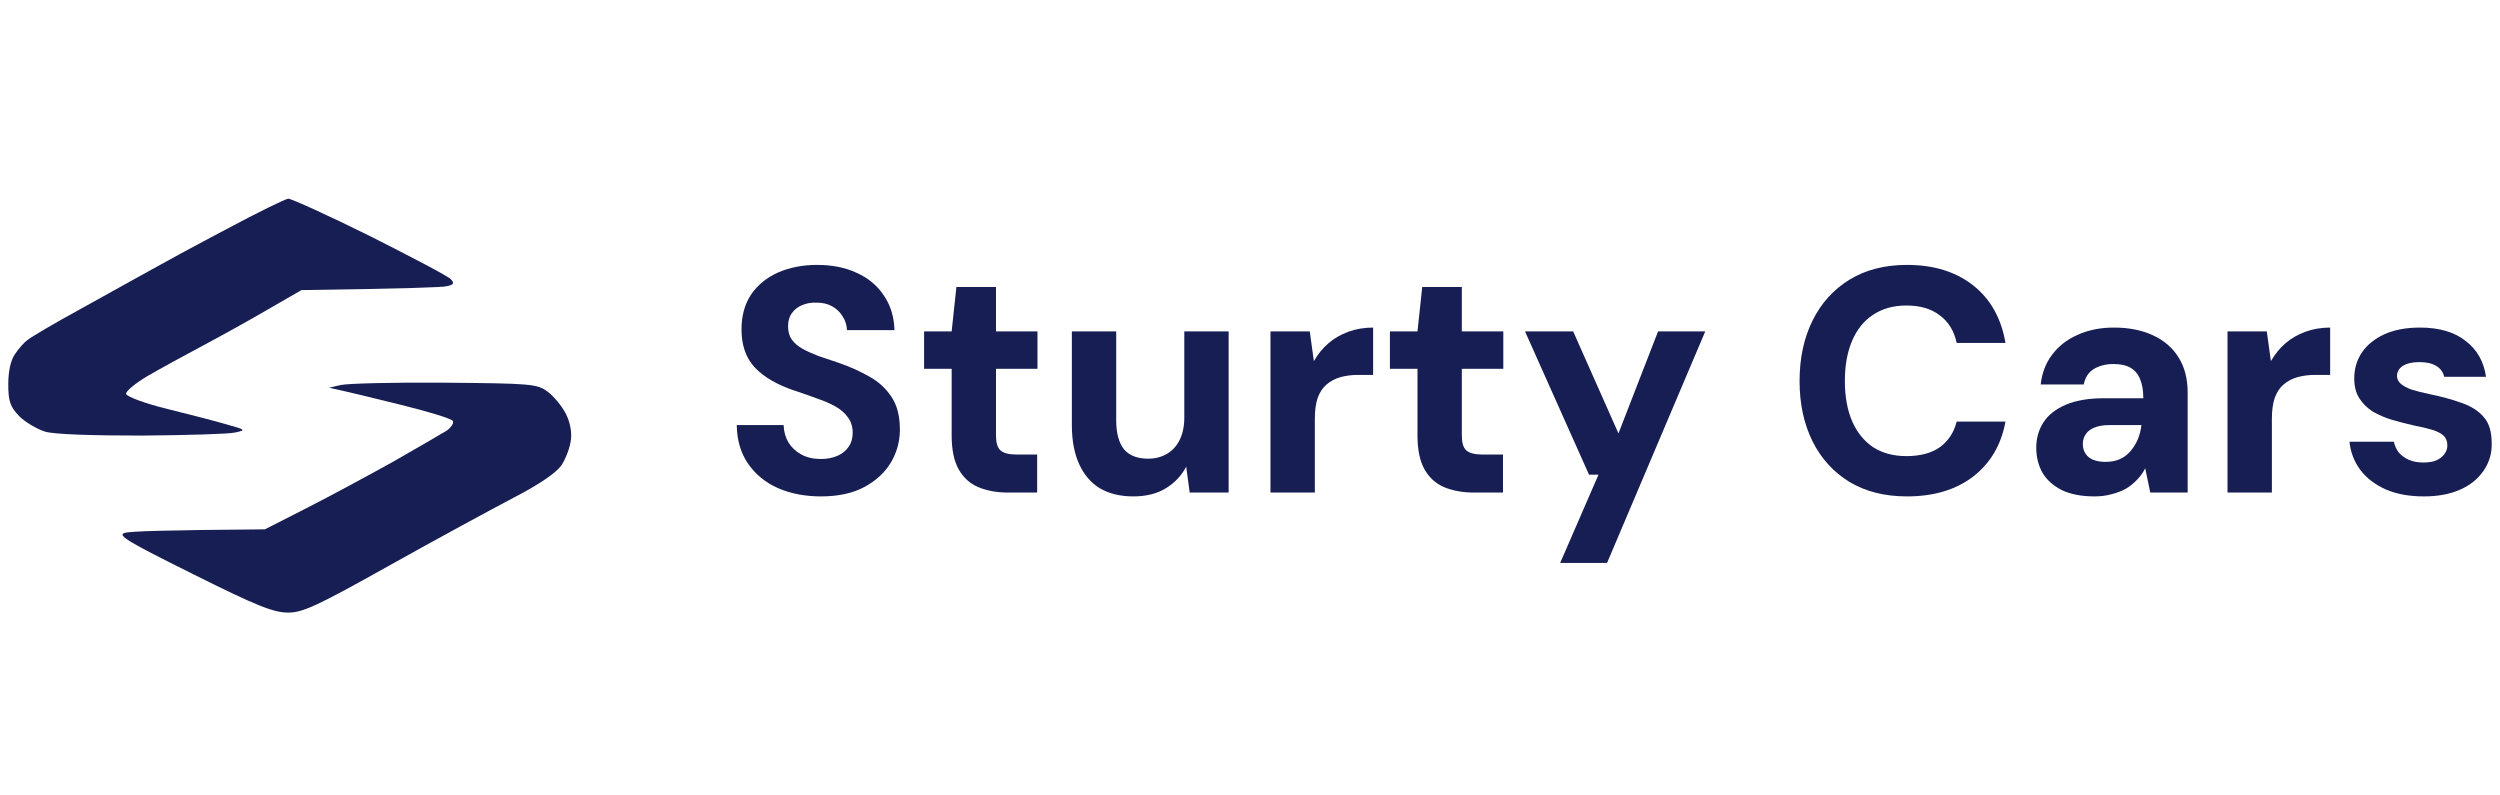
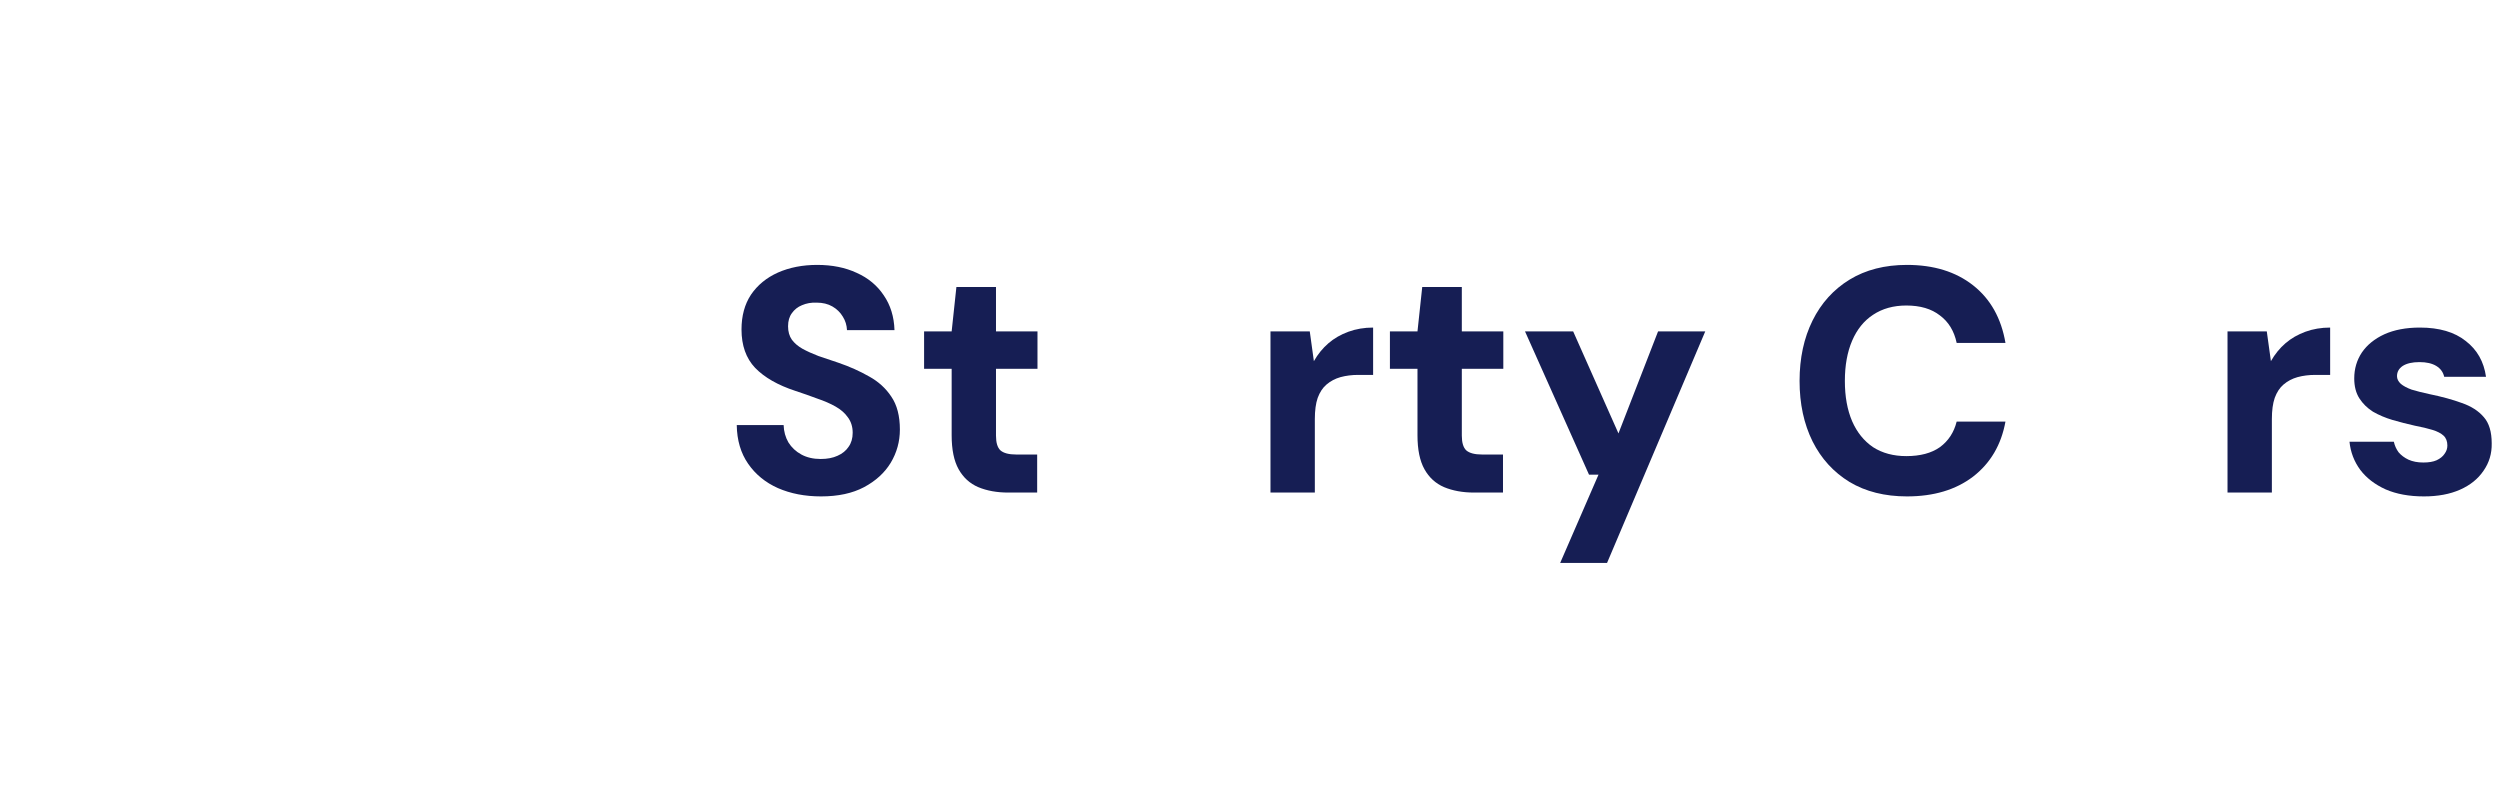
<svg xmlns="http://www.w3.org/2000/svg" width="151" height="48" viewBox="0 0 151 48" fill="none">
-   <path d="M8.954 16.394C9.659 15.994 11.773 14.843 13.651 13.856C15.53 12.846 17.221 12.024 17.409 12C17.597 12 19.828 13.01 22.34 14.256C24.853 15.524 27.061 16.676 27.225 16.864C27.46 17.099 27.413 17.193 26.99 17.287C26.685 17.357 24.595 17.428 18.207 17.522L16.211 18.673C15.131 19.307 13.346 20.294 12.242 20.882C11.138 21.469 9.635 22.291 8.907 22.714C8.156 23.161 7.569 23.654 7.616 23.795C7.663 23.96 8.79 24.383 10.152 24.712C11.491 25.04 13.111 25.463 13.745 25.651C14.849 25.957 14.849 25.98 14.215 26.121C13.839 26.215 11.326 26.286 8.602 26.309C5.573 26.309 3.318 26.239 2.731 26.074C2.214 25.91 1.51 25.487 1.158 25.134C0.617 24.57 0.5 24.241 0.5 23.208C0.5 22.432 0.641 21.774 0.899 21.398C1.111 21.07 1.463 20.67 1.674 20.529C1.862 20.365 3.295 19.519 4.845 18.673C6.395 17.804 8.25 16.793 8.954 16.394Z" fill="#161E54" />
-   <path d="M19.875 23.419L20.579 23.255C20.978 23.161 23.797 23.09 26.849 23.114C32.063 23.161 32.439 23.184 33.073 23.654C33.425 23.913 33.918 24.5 34.153 24.946C34.411 25.416 34.552 26.074 34.482 26.568C34.435 27.014 34.177 27.695 33.918 28.095C33.613 28.541 32.603 29.246 31.006 30.069C29.668 30.773 26.286 32.606 23.515 34.157C19.194 36.577 18.301 37 17.409 37C16.54 37 15.553 36.624 11.655 34.674C7.686 32.7 7.052 32.324 7.545 32.183C7.874 32.089 9.894 32.019 16 31.972L18.536 30.68C19.922 29.975 22.27 28.706 23.75 27.884C25.229 27.038 26.685 26.192 26.99 26.004C27.272 25.792 27.437 25.534 27.343 25.416C27.225 25.275 25.84 24.852 24.219 24.453L24.219 24.453C22.599 24.053 20.978 23.654 19.875 23.419Z" fill="#161E54" />
  <path d="M49.589 29.983C48.62 29.983 47.752 29.815 46.987 29.481C46.235 29.146 45.635 28.657 45.189 28.013C44.742 27.369 44.513 26.59 44.5 25.676H47.331C47.344 26.062 47.44 26.41 47.618 26.719C47.81 27.028 48.071 27.273 48.403 27.453C48.734 27.633 49.123 27.723 49.57 27.723C49.965 27.723 50.303 27.659 50.584 27.53C50.877 27.401 51.1 27.221 51.253 26.989C51.419 26.758 51.502 26.474 51.502 26.14C51.502 25.779 51.406 25.47 51.215 25.212C51.036 24.955 50.788 24.736 50.469 24.556C50.15 24.375 49.78 24.215 49.359 24.073C48.951 23.919 48.511 23.764 48.039 23.609C46.981 23.262 46.171 22.798 45.61 22.219C45.061 21.64 44.787 20.867 44.787 19.901C44.787 19.077 44.978 18.375 45.361 17.796C45.756 17.217 46.298 16.773 46.987 16.463C47.688 16.154 48.479 16 49.359 16C50.265 16 51.062 16.161 51.751 16.483C52.44 16.792 52.981 17.242 53.377 17.835C53.785 18.427 54.002 19.129 54.027 19.94H51.158C51.145 19.644 51.062 19.373 50.909 19.129C50.756 18.871 50.545 18.665 50.278 18.511C50.01 18.356 49.691 18.279 49.321 18.279C49.002 18.266 48.709 18.318 48.441 18.433C48.186 18.537 47.982 18.697 47.829 18.916C47.676 19.122 47.599 19.386 47.599 19.708C47.599 20.03 47.676 20.3 47.829 20.519C47.982 20.725 48.192 20.906 48.46 21.06C48.741 21.215 49.066 21.363 49.436 21.504C49.806 21.633 50.208 21.768 50.641 21.91C51.317 22.142 51.936 22.419 52.497 22.74C53.058 23.049 53.504 23.455 53.836 23.957C54.18 24.459 54.353 25.122 54.353 25.946C54.353 26.667 54.168 27.337 53.798 27.955C53.428 28.56 52.892 29.049 52.191 29.423C51.489 29.796 50.622 29.983 49.589 29.983Z" fill="#161E54" />
  <path d="M60.904 29.751C60.215 29.751 59.609 29.642 59.087 29.423C58.576 29.204 58.181 28.843 57.9 28.341C57.62 27.839 57.48 27.157 57.48 26.294V22.277H55.815V20.017H57.48L57.767 17.333H60.158V20.017H62.664V22.277H60.158V26.313C60.158 26.738 60.247 27.034 60.426 27.202C60.617 27.369 60.936 27.453 61.382 27.453H62.645V29.751H60.904Z" fill="#161E54" />
-   <path d="M68.452 29.983C67.674 29.983 67.004 29.822 66.443 29.5C65.894 29.165 65.474 28.676 65.18 28.032C64.887 27.388 64.74 26.597 64.74 25.657V20.017H67.419V25.386C67.419 26.146 67.572 26.725 67.878 27.125C68.197 27.511 68.688 27.704 69.351 27.704C69.772 27.704 70.148 27.607 70.48 27.414C70.811 27.221 71.066 26.944 71.245 26.584C71.436 26.21 71.532 25.753 71.532 25.212V20.017H74.21V29.751H71.857L71.647 28.187C71.366 28.727 70.952 29.165 70.403 29.5C69.868 29.822 69.217 29.983 68.452 29.983Z" fill="#161E54" />
  <path d="M76.737 29.751V20.017H79.11L79.358 21.813C79.601 21.388 79.894 21.028 80.238 20.732C80.583 20.436 80.984 20.204 81.444 20.037C81.903 19.869 82.4 19.785 82.936 19.785V22.644H82.037C81.654 22.644 81.297 22.689 80.965 22.779C80.647 22.869 80.366 23.017 80.124 23.223C79.894 23.416 79.716 23.687 79.588 24.034C79.473 24.369 79.416 24.794 79.416 25.309V29.751H76.737Z" fill="#161E54" />
  <path d="M89.04 29.751C88.352 29.751 87.746 29.642 87.223 29.423C86.713 29.204 86.317 28.843 86.037 28.341C85.756 27.839 85.616 27.157 85.616 26.294V22.277H83.951V20.017H85.616L85.903 17.333H88.294V20.017H90.8V22.277H88.294V26.313C88.294 26.738 88.384 27.034 88.562 27.202C88.754 27.369 89.072 27.453 89.519 27.453H90.781V29.751H89.04Z" fill="#161E54" />
  <path d="M94.235 34L96.55 28.669H95.976L92.111 20.017H95.019L97.755 26.178L100.147 20.017H102.997L97.066 34H94.235Z" fill="#161E54" />
  <path d="M115.18 29.983C113.841 29.983 112.686 29.693 111.717 29.114C110.748 28.521 110.002 27.704 109.479 26.661C108.956 25.605 108.694 24.388 108.694 23.011C108.694 21.633 108.956 20.416 109.479 19.36C110.002 18.305 110.748 17.481 111.717 16.888C112.686 16.296 113.841 16 115.18 16C116.8 16 118.132 16.412 119.178 17.236C120.224 18.06 120.875 19.219 121.13 20.712H118.183C118.03 19.991 117.692 19.438 117.17 19.052C116.659 18.652 115.983 18.453 115.142 18.453C114.364 18.453 113.694 18.64 113.133 19.013C112.584 19.373 112.163 19.895 111.87 20.577C111.577 21.26 111.43 22.071 111.43 23.011C111.43 23.951 111.577 24.762 111.87 25.444C112.163 26.114 112.584 26.635 113.133 27.009C113.694 27.369 114.364 27.549 115.142 27.549C115.983 27.549 116.659 27.369 117.17 27.009C117.68 26.635 118.018 26.12 118.183 25.463H121.13C120.875 26.867 120.224 27.974 119.178 28.785C118.132 29.584 116.8 29.983 115.18 29.983Z" fill="#161E54" />
-   <path d="M126.51 29.983C125.719 29.983 125.056 29.854 124.52 29.597C123.997 29.326 123.608 28.972 123.353 28.534C123.111 28.084 122.99 27.588 122.99 27.047C122.99 26.468 123.137 25.953 123.43 25.502C123.723 25.052 124.176 24.697 124.788 24.44C125.4 24.182 126.166 24.054 127.084 24.054H129.456C129.456 23.59 129.393 23.21 129.265 22.914C129.15 22.605 128.959 22.373 128.691 22.219C128.436 22.064 128.092 21.987 127.658 21.987C127.186 21.987 126.784 22.09 126.453 22.296C126.134 22.502 125.936 22.811 125.86 23.223H123.258C123.334 22.528 123.564 21.929 123.946 21.427C124.329 20.912 124.839 20.513 125.477 20.23C126.127 19.933 126.861 19.785 127.677 19.785C128.583 19.785 129.367 19.94 130.03 20.249C130.706 20.558 131.223 21.002 131.58 21.581C131.95 22.161 132.135 22.875 132.135 23.725V29.751H129.877L129.571 28.283C129.444 28.541 129.278 28.773 129.074 28.979C128.882 29.184 128.659 29.365 128.404 29.519C128.149 29.661 127.862 29.77 127.543 29.848C127.237 29.938 126.893 29.983 126.51 29.983ZM127.161 27.897C127.479 27.897 127.766 27.846 128.021 27.742C128.277 27.627 128.493 27.466 128.672 27.26C128.85 27.054 128.997 26.822 129.112 26.564C129.227 26.294 129.303 26.004 129.341 25.695V25.676H127.409C127.039 25.676 126.733 25.727 126.491 25.831C126.261 25.921 126.089 26.056 125.974 26.236C125.86 26.403 125.802 26.597 125.802 26.815C125.802 27.047 125.86 27.247 125.974 27.414C126.089 27.581 126.249 27.704 126.453 27.781C126.657 27.858 126.893 27.897 127.161 27.897Z" fill="#161E54" />
  <path d="M134.542 29.751V20.017H136.914L137.163 21.813C137.406 21.388 137.699 21.028 138.043 20.732C138.388 20.436 138.789 20.204 139.248 20.037C139.708 19.869 140.205 19.785 140.741 19.785V22.644H139.842C139.459 22.644 139.102 22.689 138.77 22.779C138.451 22.869 138.171 23.017 137.928 23.223C137.699 23.416 137.52 23.687 137.393 24.034C137.278 24.369 137.221 24.794 137.221 25.309V29.751H134.542Z" fill="#161E54" />
  <path d="M146.405 29.983C145.512 29.983 144.741 29.841 144.09 29.558C143.44 29.262 142.93 28.869 142.56 28.38C142.19 27.878 141.973 27.311 141.909 26.68H144.588C144.639 26.912 144.734 27.125 144.875 27.318C145.028 27.498 145.225 27.646 145.468 27.762C145.723 27.878 146.023 27.936 146.367 27.936C146.699 27.936 146.966 27.891 147.17 27.8C147.387 27.697 147.547 27.569 147.649 27.414C147.764 27.26 147.821 27.092 147.821 26.912C147.821 26.654 147.744 26.455 147.591 26.313C147.438 26.172 147.215 26.056 146.922 25.966C146.628 25.875 146.278 25.792 145.87 25.715C145.41 25.612 144.958 25.496 144.511 25.367C144.078 25.238 143.682 25.071 143.325 24.865C142.981 24.646 142.707 24.375 142.502 24.054C142.298 23.732 142.196 23.333 142.196 22.856C142.196 22.277 142.349 21.755 142.656 21.292C142.974 20.828 143.427 20.461 144.014 20.191C144.613 19.921 145.328 19.785 146.157 19.785C147.33 19.785 148.255 20.056 148.931 20.597C149.619 21.125 150.027 21.846 150.155 22.76H147.63C147.566 22.476 147.406 22.258 147.151 22.103C146.896 21.948 146.558 21.871 146.137 21.871C145.704 21.871 145.366 21.948 145.123 22.103C144.894 22.258 144.779 22.463 144.779 22.721C144.779 22.888 144.856 23.043 145.009 23.184C145.162 23.313 145.379 23.429 145.659 23.532C145.952 23.622 146.31 23.712 146.73 23.803C147.483 23.957 148.14 24.137 148.701 24.343C149.262 24.537 149.702 24.82 150.021 25.193C150.34 25.554 150.499 26.081 150.499 26.777C150.512 27.395 150.346 27.948 150.002 28.438C149.67 28.927 149.198 29.307 148.586 29.577C147.974 29.848 147.247 29.983 146.405 29.983Z" fill="#161E54" />
</svg>